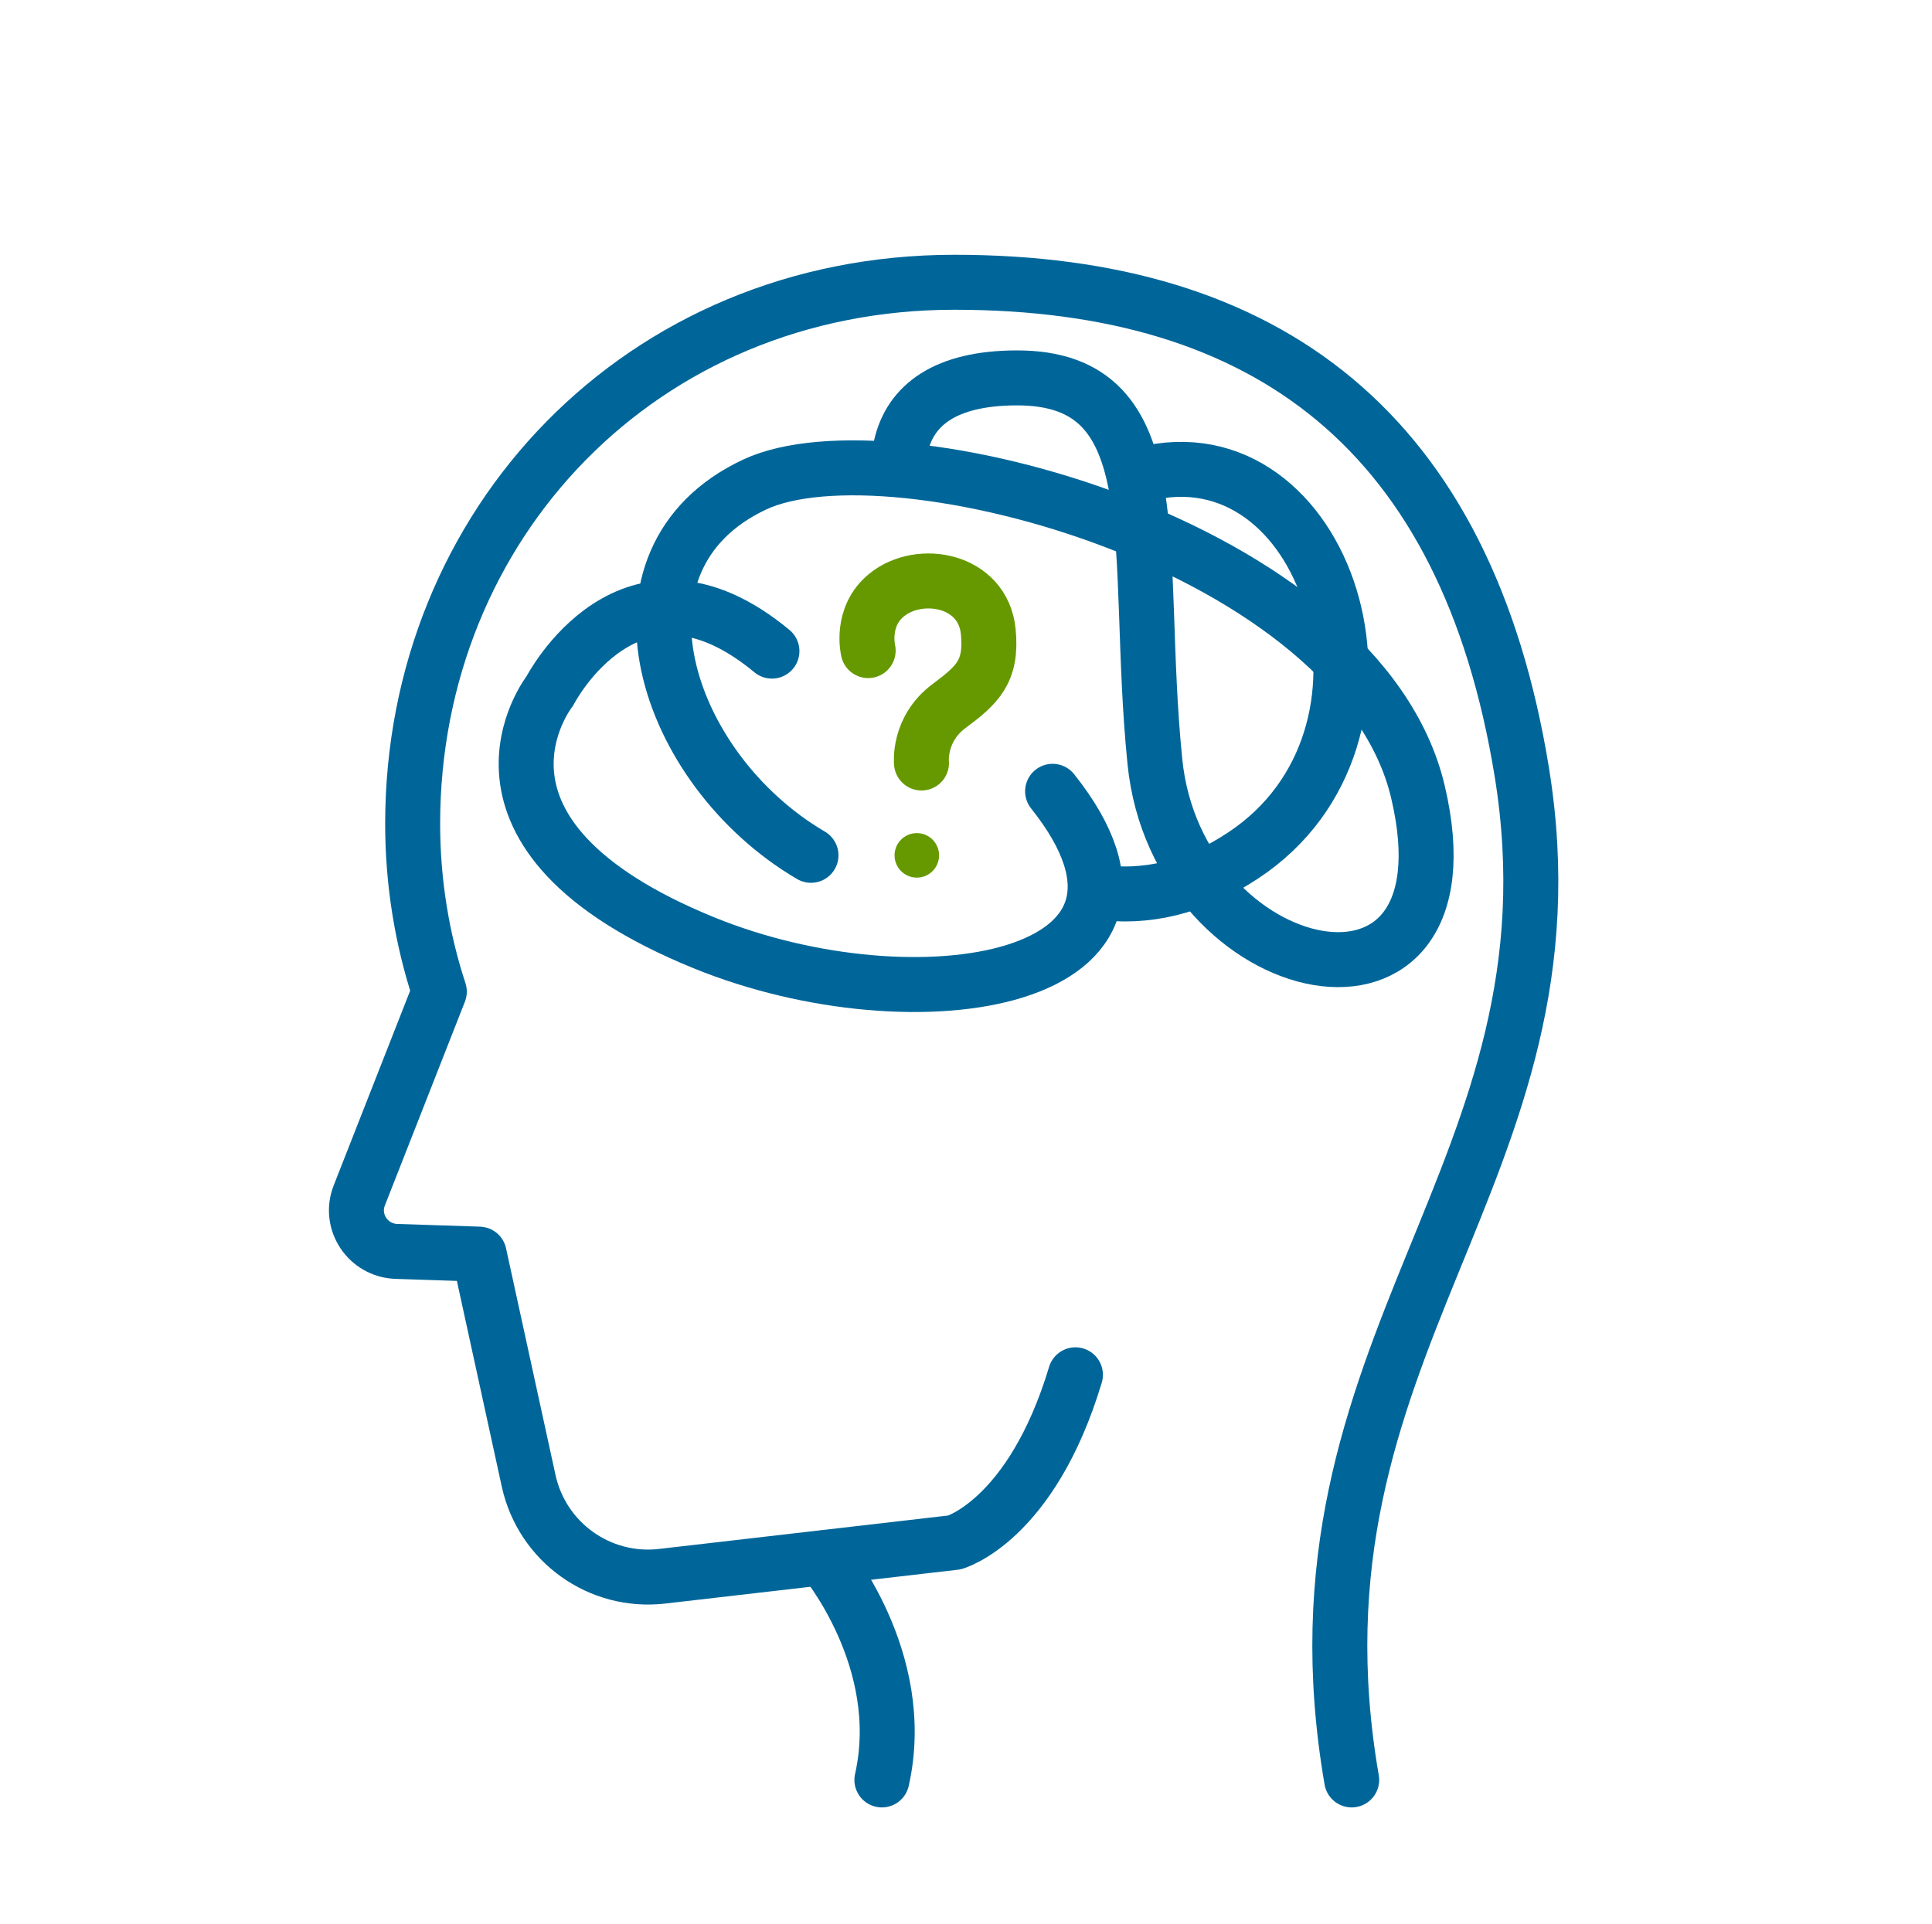
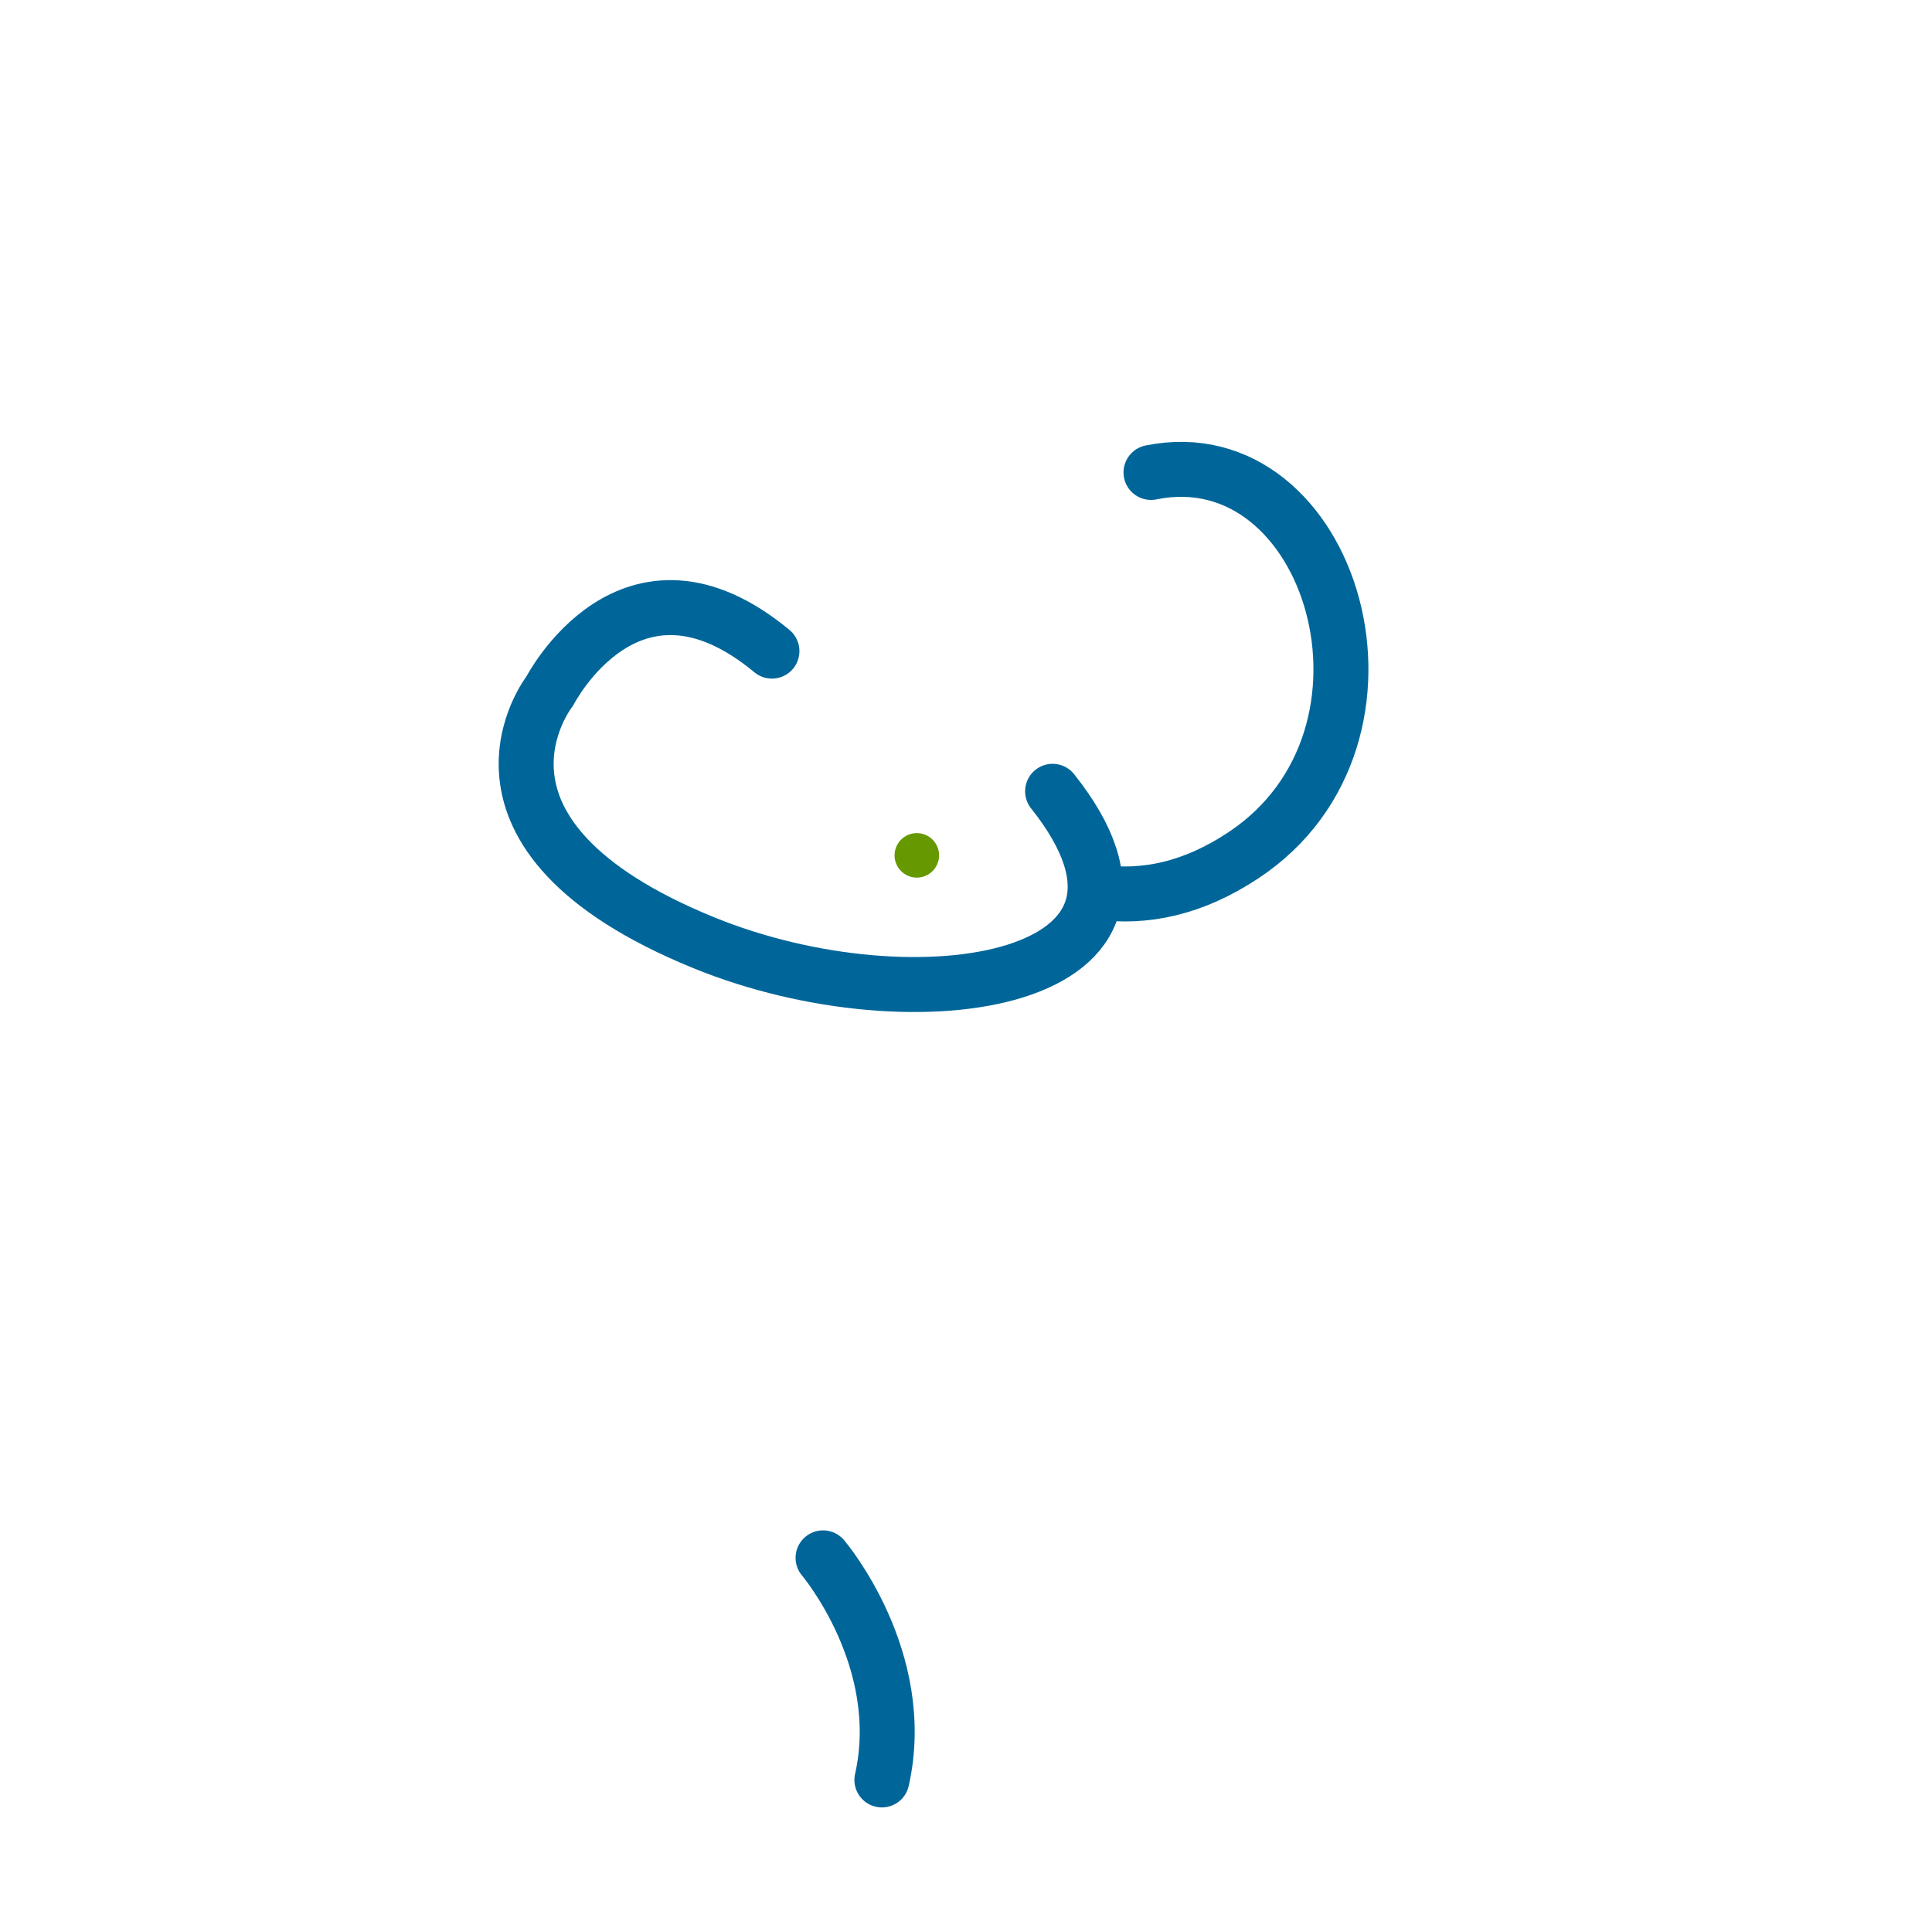
<svg xmlns="http://www.w3.org/2000/svg" width="249" height="248" viewBox="0 0 249 248" fill="none">
-   <path d="M174.208 229.434C164.5 173.244 204.499 151.172 196.138 99.553C189.017 55.692 163.402 36.384 123.013 36.384C82.625 36.384 53.184 67.632 53.184 106.178C53.184 113.724 54.388 121.023 56.62 127.825L46.311 154.078C44.964 157.479 47.409 161.163 51.058 161.305L61.758 161.659L68.135 190.888C69.871 198.788 77.275 204.103 85.317 203.181L123.013 198.824C123.013 198.824 132.933 196.06 138.602 177.212" stroke="#006699" stroke-width="7.086" stroke-linecap="round" stroke-linejoin="round" />
  <path d="M106.078 200.808C106.078 200.808 117.167 213.845 113.66 229.434" stroke="#006699" stroke-width="7.086" stroke-linecap="round" stroke-linejoin="round" />
  <path d="M135.661 101.998C155.253 126.585 118.159 132.714 90.702 121.519C56.337 107.489 70.862 89.066 70.862 89.066C70.862 89.066 81.243 68.801 99.489 83.929" stroke="#006699" stroke-width="7.086" stroke-linecap="round" stroke-linejoin="round" />
-   <path d="M104.52 110.251C85.601 99.162 76.815 72.059 97.257 62.458C114.936 54.167 175.271 70.358 182.746 102.067C190.647 135.511 151.711 127.008 148.841 98.134C146.113 71.067 151.357 48.605 130.95 48.711C121.916 48.747 117.31 52.148 116.105 57.569" stroke="#006699" stroke-width="7.086" stroke-linecap="round" stroke-linejoin="round" />
  <path d="M141.578 114.998C147.53 115.812 153.73 114.572 160.248 110.25C183.419 94.91 171.692 56.151 148.344 60.898" stroke="#006699" stroke-width="7.086" stroke-linecap="round" stroke-linejoin="round" />
-   <path d="M111.89 83.861C111.89 83.861 110.827 79.503 114.264 76.704C118.515 73.232 126.735 74.684 127.372 81.451C127.868 86.588 125.955 88.289 122.306 91.017C118.303 93.993 118.763 98.351 118.763 98.351" stroke="#669900" stroke-width="7.086" stroke-linecap="round" stroke-linejoin="round" />
  <path d="M118.161 113.125C119.746 113.125 121.031 111.84 121.031 110.255C121.031 108.671 119.746 107.386 118.161 107.386C116.576 107.386 115.292 108.671 115.292 110.255C115.292 111.84 116.576 113.125 118.161 113.125Z" fill="#669900" />
</svg>